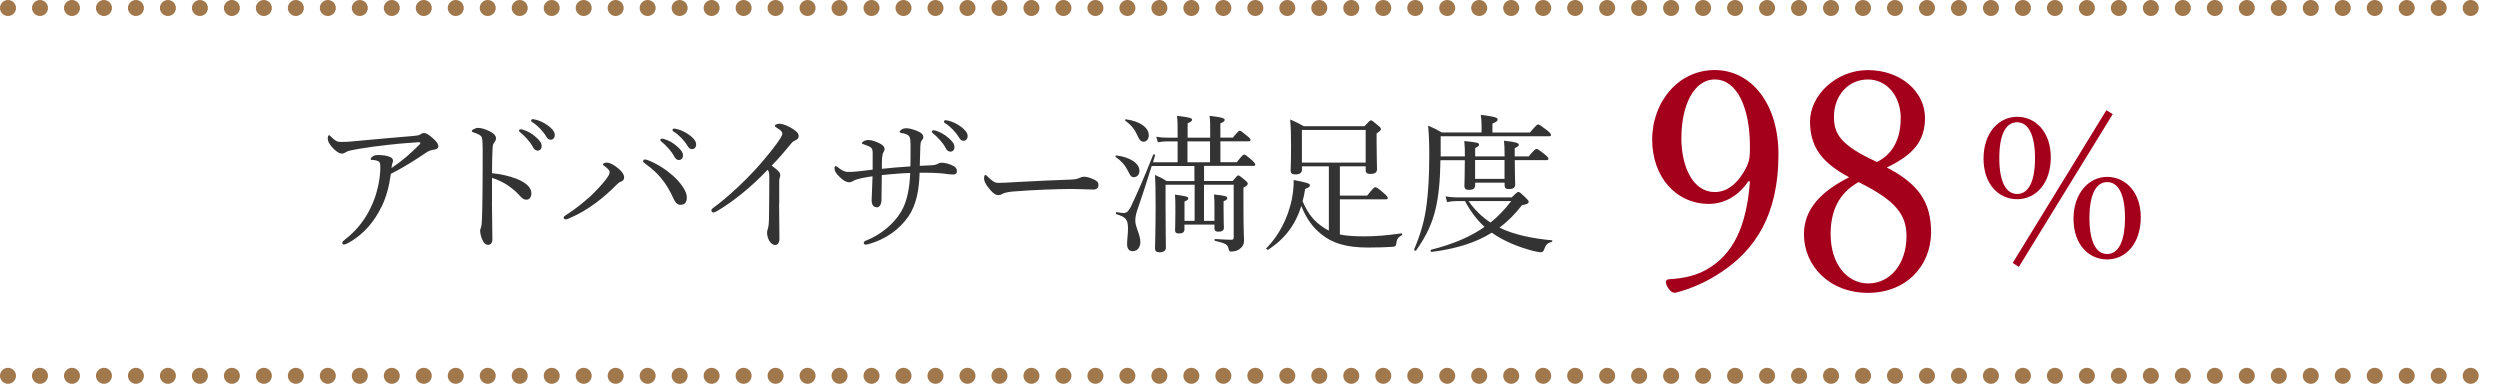
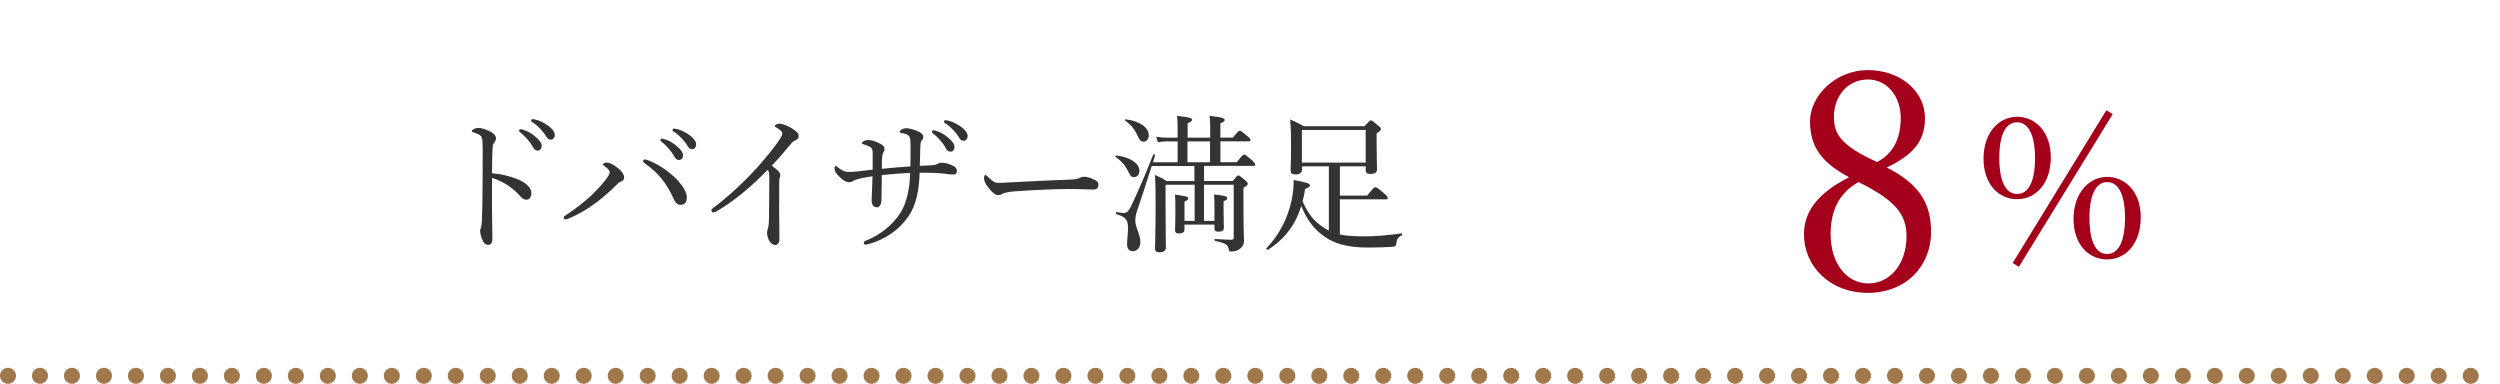
<svg xmlns="http://www.w3.org/2000/svg" id="_レイヤー_2" viewBox="0 0 469 72">
  <defs>
    <style>.cls-1{fill:#333;}.cls-1,.cls-2{stroke-width:0px;}.cls-3{fill:none;stroke:#a0784c;stroke-dasharray:0 0 0 0 0 0 0 6 0 0 0 0;stroke-linecap:round;stroke-width:3px;}.cls-2{fill:#a4001b;}</style>
  </defs>
  <g id="_レイヤー_1-2">
-     <path class="cls-1" d="M71.52,38.87c-1.23,2.58-3.25,5.1-6.16,6.69-.36.2-.62.31-.84.31-.17,0-.31-.17-.31-.31,0-.17.11-.31.39-.53,2.55-1.96,4.2-4.23,5.35-6.97.87-2.02,1.4-4.7,1.4-6.61,0-.36,0-.87-.22-1.09-.17-.2-.76-.34-1.32-.36-.17,0-.28,0-.28-.17,0-.14.2-.36.45-.53.22-.14.56-.22.98-.22.81,0,1.71.14,2.18.36.42.17.59.39.59.76,0,.14-.08.31-.14.48s-.11.5-.14.84c1.88-1.26,3.5-2.63,5.26-4.42.08-.08.14-.14.14-.31,0-.08-.11-.11-.34-.11-.81.06-3.36.22-5.57.48-1.93.2-3.95.48-5.71.78-1.06.2-1.93.34-2.27.56-.39.25-.56.31-.84.31-.53,0-1.26-.53-1.9-1.29-.5-.59-.73-1.06-.73-1.51,0-.34.08-.64.2-.64.17,0,.31.14.45.31.76.78,1.18.95,1.82.95.73,0,1.6-.03,2.83-.17,3.56-.34,7.14-.64,10.7-.95.81-.08,1.06-.11,1.29-.25.2-.14.45-.31.73-.31.42,0,.9.28,1.62.92.64.56,1.09,1.04,1.09,1.57,0,.39-.28.56-.81.64-.56.08-1.01.22-1.57.62-1.9,1.29-3.81,2.52-6.52,3.92-.31,2.3-.84,4.37-1.79,6.27Z" />
    <path class="cls-1" d="M92.29,38.03c0,1.62.08,4.98.08,6.78,0,.84-.36,1.12-.78,1.12-.34,0-.62-.11-.9-.56-.34-.5-.62-1.51-.62-2.07,0-.25.14-.53.2-.76.03-.14.11-.45.14-1.32.06-1.51.08-2.72.11-5.35.03-2.72.03-5.29.03-7.87,0-.92-.03-1.76-.14-2.16-.08-.22-.25-.42-.56-.59-.42-.22-.76-.34-1.06-.42-.2-.06-.28-.14-.28-.25s.14-.22.28-.31c.22-.14.62-.28.87-.28.64,0,1.34.22,2.27.67.67.34,1.12.78,1.12,1.29,0,.31-.14.56-.39.87-.14.2-.22.39-.25.98-.06,1.06-.11,2.69-.11,4.7,1.4.11,3.19.48,4.65,1.06,1.96.81,2.74,1.74,2.74,2.72,0,.76-.45,1.18-.9,1.18-.48.03-.78-.17-1.4-.87-.59-.67-1.37-1.29-2.18-1.85-.95-.62-1.99-1.09-2.91-1.37v4.65ZM98.12,24.34c.76.22,1.6.64,2.44,1.4.67.59,1.06,1.09,1.06,1.68,0,.45-.28.84-.78.84-.36,0-.67-.25-.92-.76-.42-.84-1.54-2.07-2.35-2.69-.11-.08-.2-.2-.2-.28,0-.14.11-.28.31-.28.17,0,.36.06.45.08ZM100.55,22.46c.76.2,1.46.53,2.24,1.09.67.48,1.29,1.12,1.29,1.76,0,.56-.34.9-.76.9-.36,0-.59-.14-.9-.67-.5-.87-1.62-2.07-2.58-2.63-.11-.06-.2-.17-.2-.28,0-.14.11-.28.28-.28.14,0,.36.06.62.11Z" />
    <path class="cls-1" d="M113.46,31.2c-.28-.2-.34-.25-.34-.36,0-.2.39-.34.7-.34.39,0,.92.2,1.62.67.84.59,1.65,1.37,1.65,2.1,0,.45-.22.67-.7.84-.22.08-.45.28-.76.59-1.2,1.2-2.38,2.27-3.81,3.33-1.54,1.15-3.25,2.18-5.01,2.91-.36.17-.56.22-.7.22-.2,0-.36-.14-.36-.36,0-.17.14-.28.42-.45,1.74-1.12,3.28-2.35,4.62-3.56,1.09-1.04,2.04-2.07,2.8-3.02.53-.7.78-1.12.78-1.48,0-.28-.25-.62-.92-1.09ZM127.66,38.42c-.59,0-.95-.39-1.26-1.06-.76-1.68-1.46-2.83-2.38-3.95-.84-1.01-1.82-1.88-2.88-2.63-.34-.22-.5-.39-.5-.53,0-.22.17-.34.34-.34.2,0,.42.08.78.22,1.62.67,3.16,1.65,4.54,2.88,1.23,1.09,2.55,2.83,2.55,3.95,0,.95-.34,1.46-1.18,1.46ZM124.63,26.1c.76.22,1.6.64,2.44,1.4.67.59,1.06,1.09,1.06,1.68,0,.45-.28.84-.78.84-.36,0-.67-.25-.92-.76-.42-.84-1.54-2.07-2.35-2.69-.11-.08-.2-.2-.2-.28,0-.14.11-.28.31-.28.17,0,.36.06.45.08ZM127.07,24.23c.76.2,1.46.53,2.24,1.09.67.48,1.29,1.12,1.29,1.76,0,.56-.34.9-.76.9-.36,0-.59-.14-.9-.67-.5-.87-1.62-2.07-2.58-2.63-.11-.06-.2-.17-.2-.28,0-.14.11-.28.28-.28.14,0,.36.06.62.11Z" />
    <path class="cls-1" d="M146.16,38.23c0,2.07.06,4.7.06,6.64,0,.62-.31,1.09-.78,1.09-.5,0-.84-.36-1.12-.78-.28-.48-.42-1.06-.42-1.54,0-.31.08-.56.14-.7.14-.39.22-1.23.22-1.82.03-2.35.06-4.87.06-7.81,0-.84-.06-1.15-.31-1.46-3.08,3.25-6.64,6.1-9.52,7.76-.28.17-.5.25-.67.25-.22,0-.36-.17-.36-.42,0-.17.14-.31.45-.53,2.69-1.96,5.94-5.04,8.26-7.62,1.85-2.1,3.44-4.09,4.23-5.35.28-.45.36-.67.36-.92,0-.22-.22-.56-.84-.92-.36-.22-.56-.34-.56-.5,0-.22.5-.39.92-.39.59,0,1.76.5,2.46.98.81.56,1.09.84,1.09,1.34,0,.42-.25.62-.64.81-.31.14-.5.25-.81.64-1.18,1.43-2.27,2.72-3.61,4.09,1.29.95,1.6,1.32,1.6,1.79,0,.17,0,.34-.11.5-.06.11-.08.36-.08.67v4.2Z" />
    <path class="cls-1" d="M163.72,28.93c0-.7-.06-1.01-.31-1.23s-.73-.42-1.37-.62c-.22-.06-.34-.11-.34-.25,0-.11.17-.25.34-.34.25-.14.5-.22.9-.22.59,0,1.4.28,2.1.64.67.34.9.64.9,1.06,0,.25-.08.42-.22.62-.11.17-.2.53-.25,1.09-.03.56-.03,1.23-.03,1.99,1.96-.2,3.42-.34,5.35-.45.03-1.2.03-2.3.03-3.39,0-1.29-.03-1.88-.2-2.16-.14-.25-.34-.39-.64-.5-.28-.11-.64-.2-.9-.22-.22-.03-.31-.14-.31-.25s.2-.28.39-.42c.28-.17.53-.22.92-.22s1.01.14,1.85.45c.95.36,1.29.76,1.29,1.23,0,.22-.14.42-.31.64-.2.22-.22.53-.25.98-.03,1.12-.08,2.35-.11,3.75.64-.03,1.34-.06,2.32-.11.5-.03.81-.14,1.01-.25.28-.17.5-.22.87-.22.5,0,1.4.2,2.24.67.36.22.53.5.53.98,0,.34-.28.56-.73.56-.5,0-.98-.06-1.68-.17-.7-.08-1.4-.11-2.04-.14-.92-.03-1.76-.03-2.55-.03-.08,3.02-.56,5.99-2.1,8.2-1.68,2.44-4.23,4.28-7.42,5.18-.25.08-.48.11-.62.11-.17,0-.34-.11-.34-.31,0-.22.11-.31.36-.42,2.72-1.06,5.21-3.05,6.64-5.43,1.12-1.88,1.62-4.48,1.71-7.28-1.82.06-3.39.2-5.32.39-.03,1.99-.06,3.53-.06,4.59,0,.98-.42,1.46-.84,1.46-.7,0-1.01-.5-1.01-1.34s.14-2.69.17-4.48c-.7.11-1.34.2-1.99.34-.53.11-1.34.34-1.57.5-.34.22-.56.28-.81.28-.62,0-1.2-.39-1.85-1.04-.7-.67-.92-1.09-.92-1.65,0-.22.14-.34.25-.34s.22.08.42.25c.56.48,1.26.84,1.79.84.56,0,1.04,0,1.76-.08,1.01-.11,1.93-.22,2.94-.34v-2.91ZM175.56,24.53c.76.22,1.6.64,2.44,1.4.67.59,1.06,1.09,1.06,1.68,0,.45-.28.84-.78.84-.36,0-.67-.25-.92-.76-.42-.84-1.54-2.07-2.35-2.69-.11-.08-.2-.2-.2-.28,0-.14.11-.28.31-.28.17,0,.36.06.45.08ZM178,22.66c.76.2,1.46.53,2.24,1.09.67.48,1.29,1.12,1.29,1.76,0,.56-.34.9-.76.9-.36,0-.59-.14-.9-.67-.5-.87-1.62-2.07-2.58-2.63-.11-.06-.2-.17-.2-.28,0-.14.11-.28.28-.28.14,0,.36.06.62.11Z" />
    <path class="cls-1" d="M187.21,36.6c-.56,0-1.23-.62-1.96-1.62-.36-.5-.64-1.04-.64-1.46,0-.36.06-.7.25-.7.14,0,.25.14.45.34.98.95,1.37,1.15,2.02,1.15.59,0,1.65-.06,3.56-.17,3.81-.22,7.59-.36,9.97-.45.95-.03,1.4-.17,1.71-.34.22-.11.56-.2.87-.2.28,0,.67.08,1.15.25,1.32.5,1.48.81,1.48,1.32,0,.56-.36.84-.98.84-1.06,0-2.58-.11-3.95-.11-2.49,0-7.45.17-11.12.48-.9.08-1.65.25-1.93.42-.2.14-.48.25-.87.25Z" />
    <path class="cls-1" d="M211.6,32.07c-.5-1.01-1.09-1.74-2.32-2.66-.08-.06,0-.25.11-.25,2.66.31,4.37,1.51,4.37,2.88,0,.73-.45,1.2-1.06,1.2-.48,0-.7-.31-1.09-1.18ZM218.66,34.67v4.12c0,4.65.06,6.47.06,7.67,0,.56-.42.87-1.2.87-.59,0-.84-.22-.84-.73,0-1.12.11-2.83.11-8.04,0-3.11-.03-4.37-.11-5.74.92.42,1.32.59,2.18,1.15h5.21v-2.83h-8.01c-.95,3.05-1.79,5.6-2.77,8.48-.2.59-.31,1.26-.31,1.79,0,1.2.95,2.63.95,3.95,0,1.09-.59,1.76-1.43,1.76-.7,0-1.06-.48-1.06-1.32s.17-1.93.17-2.88c0-1.71-.34-2.18-2.18-2.74-.17-.06-.11-.42.06-.39.45.08.98.17,1.29.17.5,0,.81-.17,1.32-1.09,1.09-2.3,2.24-4.82,4.23-9.83.06-.17.42-.06.36.11-.14.45-.28.87-.39,1.29h4.62v-3.92h-1.99c-.56,0-1.01.06-1.71.17l-.31-1.04c.84.14,1.32.17,2.02.17h1.99v-1.04c0-1.32,0-2.04-.11-3.05,2.55.28,2.83.48,2.83.73,0,.2-.2.39-.84.67v2.69h4.23v-1.01c0-1.4,0-2.13-.11-3.08,2.52.28,2.83.5,2.83.78,0,.2-.2.36-.81.64v2.66h2.35c.92-1.12,1.12-1.29,1.29-1.29.2,0,.39.17,1.46,1.04.42.34.56.53.56.7s-.11.25-.39.25h-5.26v3.92h3.08c.98-1.29,1.2-1.43,1.4-1.43.17,0,.36.14,1.46,1.06.45.45.59.64.59.81s-.08.25-.36.25h-9.24v2.83h5.38c.73-.9.87-1.04,1.06-1.04.17,0,.34.14,1.23.87.42.34.53.5.53.7s-.2.39-.81.73v2.52c0,6.02.11,6.78.11,7.36,0,.78-.36,1.32-.9,1.68-.39.28-.98.42-1.54.42-.28,0-.36-.08-.45-.5-.17-.81-.59-1.06-2.55-1.51-.14-.03-.14-.34,0-.34,1.46.08,2.38.14,3.05.14.34,0,.45-.14.45-.45v-9.88h-5.57v6.78h1.96v-2.49c0-.9,0-1.46-.08-2.46,2.13.22,2.49.36,2.49.7,0,.2-.14.34-.7.59v1.26c0,2.27.06,3.36.06,3.7,0,.53-.36.73-1.01.73-.5,0-.76-.14-.76-.62v-.7h-5.63v.9c0,.53-.34.76-1.06.76-.5,0-.7-.2-.7-.62,0-.25.06-1.2.06-3.28,0-1.62,0-2.58-.08-3.39,2.24.31,2.49.39,2.49.73,0,.2-.11.31-.7.56v3.64h1.9v-6.78h-5.4ZM213.39,25.43c-.5-1.12-1.12-1.93-2.3-2.8-.08-.06,0-.28.11-.25,2.69.36,4.31,1.57,4.31,3,0,.76-.45,1.2-.95,1.2-.56,0-.76-.28-1.18-1.15ZM227,30.44v-3.92h-4.23v3.92h4.23Z" />
    <path class="cls-1" d="M249.29,31.2h-5.04v.62c0,.62-.45.9-1.23.9-.67,0-.9-.22-.9-.76,0-.48.08-1.51.08-4.59,0-2.13-.03-3.42-.17-4.96,1.06.45,1.48.67,2.55,1.26h11.4c.9-.98,1.04-1.09,1.2-1.09.2,0,.34.11,1.29.92.48.36.59.53.59.7,0,.2-.06.31-.81.84v1.6c0,3.08.08,4.62.08,5.07,0,.64-.39.92-1.26.92-.59,0-.87-.2-.87-.7v-.73h-4.84v5.49h5.12c1.12-1.4,1.34-1.57,1.51-1.57.2,0,.48.11,1.68,1.18.53.45.67.67.67.84s-.08.25-.36.25h-8.62v6.61c1.15.22,2.55.34,4.54.34,2.3,0,4.12-.17,7.03-.56.14-.03.17.28.06.34-.78.42-.95.78-1.06,1.62-.06.39-.14.53-.67.56-1.04.08-2.91.14-4.62.14-4.12,0-6.78-.84-8.82-2.55-1.54-1.23-2.74-2.86-3.7-5.24-1.09,3.5-3.08,6.19-6.24,8.2-.14.08-.42-.17-.31-.28,2.38-2.41,4.03-5.66,4.76-9.1.22-1.2.39-2.46.36-3.7,2.55.5,3.05.64,3.05,1.01,0,.22-.17.39-.9.67-.11.81-.28,1.57-.48,2.32,1.09,2.46,2.18,3.75,3.92,4.9.34.22.67.42,1.01.59v-12.07ZM256.2,24.37h-11.96v6.13h11.96v-6.13Z" />
-     <path class="cls-1" d="M270.23,30.02c-.06,4.06-.36,6.8-.9,9.13-.67,2.8-1.71,5.07-3.67,7.84-.11.17-.45-.06-.36-.22,1.26-3,1.99-5.54,2.35-8.54.28-2.3.48-5.01.48-9.04,0-2.63-.06-3.84-.22-5.6,1.01.39,1.51.67,2.58,1.26h7.45v-1.54c0-.5-.06-1.04-.14-1.76,2.8.34,3.16.56,3.16.87,0,.25-.25.48-.98.76v1.68h7.03c1.18-1.37,1.37-1.51,1.54-1.51.2,0,.42.14,1.68,1.09.59.5.73.67.73.87,0,.17-.08.25-.36.25h-20.33v3.78h4.54c0-1.23,0-1.76-.11-2.88,2.49.25,2.77.36,2.77.67,0,.2-.11.34-.73.64v1.57h5.52v-.22c0-1.23-.03-1.79-.11-2.72,2.27.25,2.77.42,2.77.76,0,.2-.11.34-.76.64v1.54h2.63c1.06-1.29,1.29-1.4,1.46-1.4s.39.11,1.57,1.04c.53.45.67.64.67.81s-.11.25-.36.25h-5.96c0,2.74.08,4.14.08,4.56,0,.59-.36.87-1.18.87-.64,0-.81-.2-.81-.84v-.36h-5.52v.45c0,.62-.34.9-1.15.9-.64,0-.87-.22-.87-.78,0-.39.08-1.76.08-4.79h-4.56ZM283.59,37.02c.92-.9,1.09-1.01,1.26-1.01.2,0,.34.11,1.34,1.04.48.48.59.64.59.81,0,.34-.34.45-1.26.64-1.29,1.65-2.66,3.05-4.23,4.2,2.69,1.32,6.13,2.04,9.86,2.38.14,0,.08.28-.06.31-.78.2-1.09.48-1.46,1.51-.11.28-.31.42-.53.42s-.84-.08-1.48-.25c-2.63-.67-5.52-1.82-7.76-3.42-3,1.88-6.66,3.02-11.28,3.61-.2.03-.28-.36-.08-.42,4.12-1.04,7.34-2.41,10-4.28-1.46-1.32-2.72-3.05-3.67-4.84h-1.46c-.73,0-1.2.06-1.9.2l-.28-1.09c.95.17,1.48.2,2.18.2h10.22ZM275.5,37.72c1.12,1.62,2.49,2.97,4.12,4.03,1.43-1.15,2.72-2.49,3.89-4.03h-8.01ZM282.25,30.02h-5.52v3.53h5.52v-3.53Z" />
-     <path class="cls-2" d="M328,33.98c-1.76,2.68-4.44,4.27-7.4,4.27-6.15,0-10.65-5.01-10.65-12.07s4.9-13.04,11.73-13.04,11.96,6.26,11.96,15.83c0,11.5-4.5,17.93-10.65,22.03-2.62,1.76-5.52,3.13-8.71,3.93-.51,0-.91-.23-1.42-1.02-.23-.4-.34-.74-.34-1.02,0-.34.28-.51.63-.51,3.02-.17,5.41-.8,7.4-2.05,4.44-2.73,7.06-7.46,7.74-16.28l-.29-.06ZM315.42,25.84c0,5.64,2.28,10.19,6.26,10.19,2.22,0,4.33-1.42,6.04-4.84.51-1.2.57-1.88.57-3.64,0-7.4-2.45-12.64-6.6-12.64-3.93,0-6.26,4.9-6.26,10.93Z" />
    <path class="cls-2" d="M362.27,43.55c0,6.26-4.61,11.39-11.84,11.39s-12.01-5.07-12.01-10.99c0-4.78,3.3-8.08,8.48-10.7-5.12-2.73-7.34-5.69-7.34-10.48s4.78-9.62,10.87-9.62,10.7,3.98,10.7,8.99c0,4.44-2.33,6.95-7.17,9.28,5.86,3.02,8.31,6.43,8.31,12.13ZM343.43,44c0,5.35,2.96,9.17,7.06,9.17s7.17-3.64,7.17-8.88c0-4.16-2.22-6.77-9-10.13-3.87,2.16-5.24,5.64-5.24,9.85ZM356.58,22.2c0-4.27-2.68-7.29-6.15-7.29-3.76,0-6.38,3.07-6.38,7,0,3.19,1.2,5.35,8.08,8.48,3.07-1.54,4.44-4.5,4.44-8.2Z" />
    <path class="cls-2" d="M384.73,29.5c0,4.96-2.84,7.87-6.31,7.87s-6.31-2.81-6.31-7.62,2.84-7.84,6.31-7.84,6.31,2.88,6.31,7.58ZM375.07,29.65c0,4.37,1.2,6.74,3.35,6.74s3.35-2.37,3.35-6.74-1.28-6.71-3.35-6.71c-2.19,0-3.35,2.37-3.35,6.71ZM377.58,49.33l17.57-28.65,1.2.73-17.61,28.65-1.17-.73ZM401.61,40.76c0,4.92-2.81,7.91-6.31,7.91s-6.31-2.84-6.31-7.62,2.88-7.87,6.31-7.87,6.31,2.84,6.31,7.58ZM391.98,40.87c0,4.41,1.2,6.78,3.32,6.78s3.35-2.37,3.35-6.78-1.24-6.71-3.35-6.71-3.32,2.41-3.32,6.71Z" />
-     <line class="cls-3" x1="1.5" y1="1.5" x2="467.5" y2="1.5" />
    <line class="cls-3" x1="1.5" y1="70.5" x2="467.5" y2="70.5" />
  </g>
</svg>